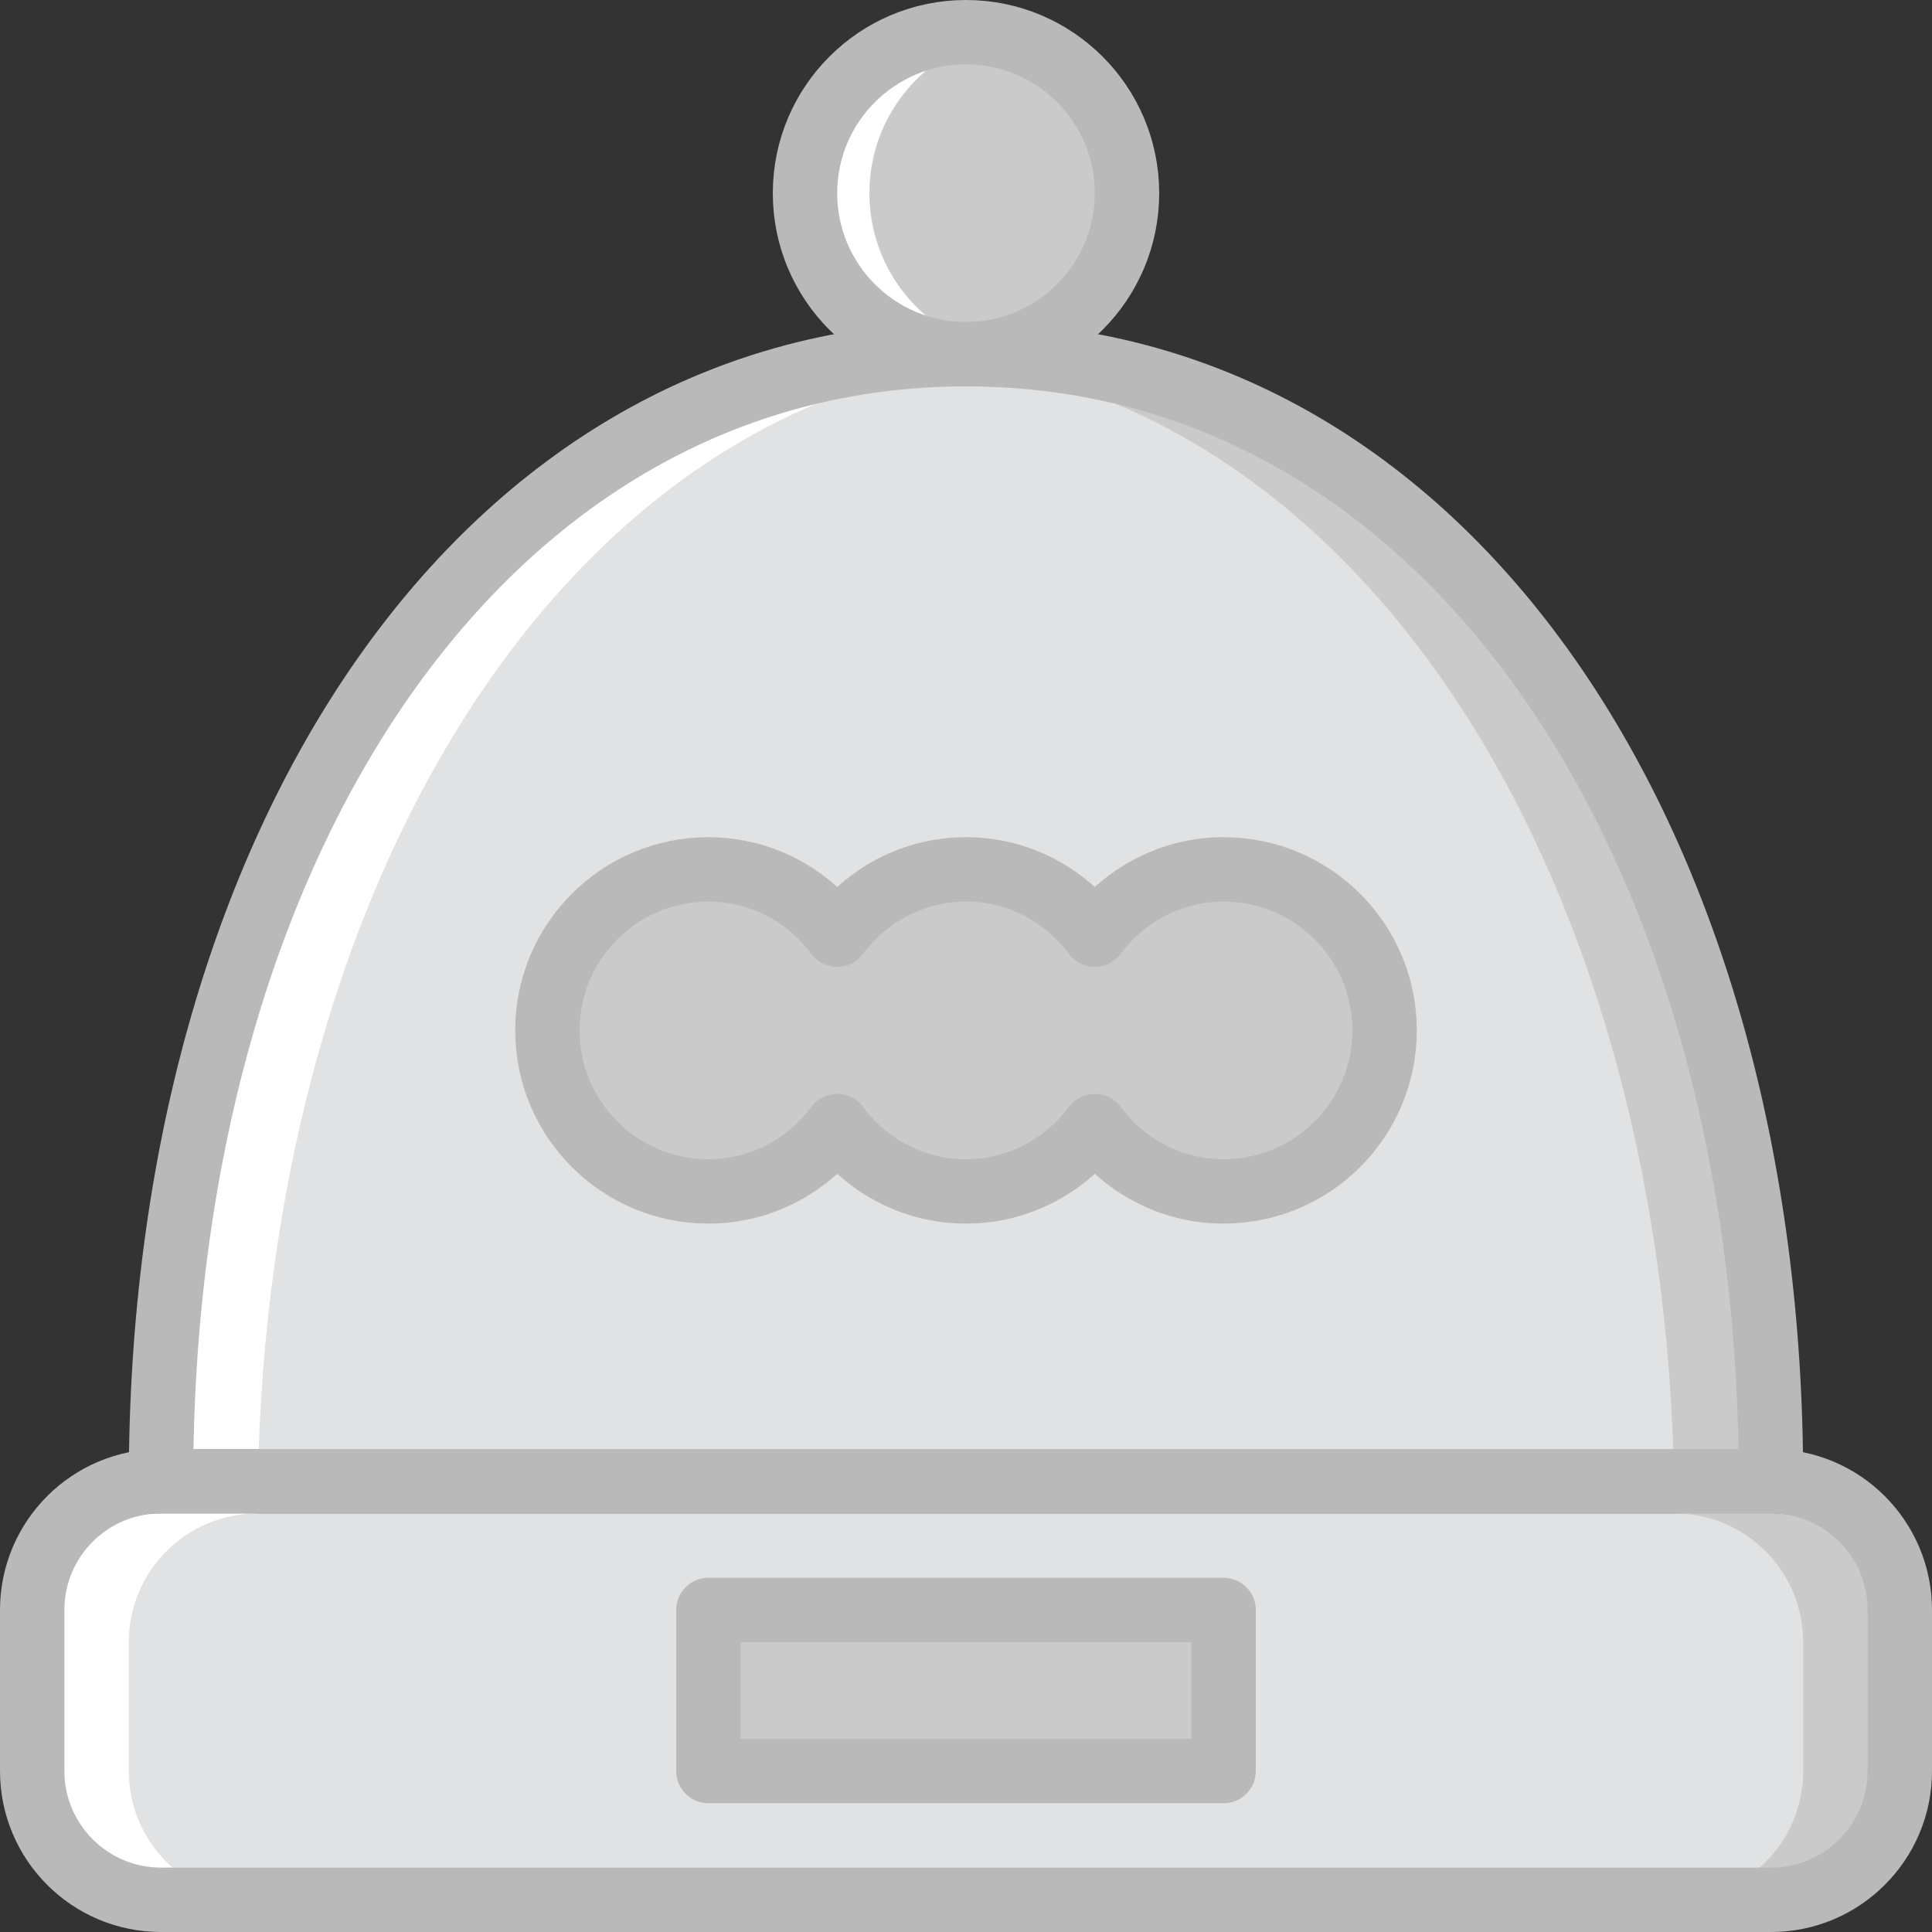
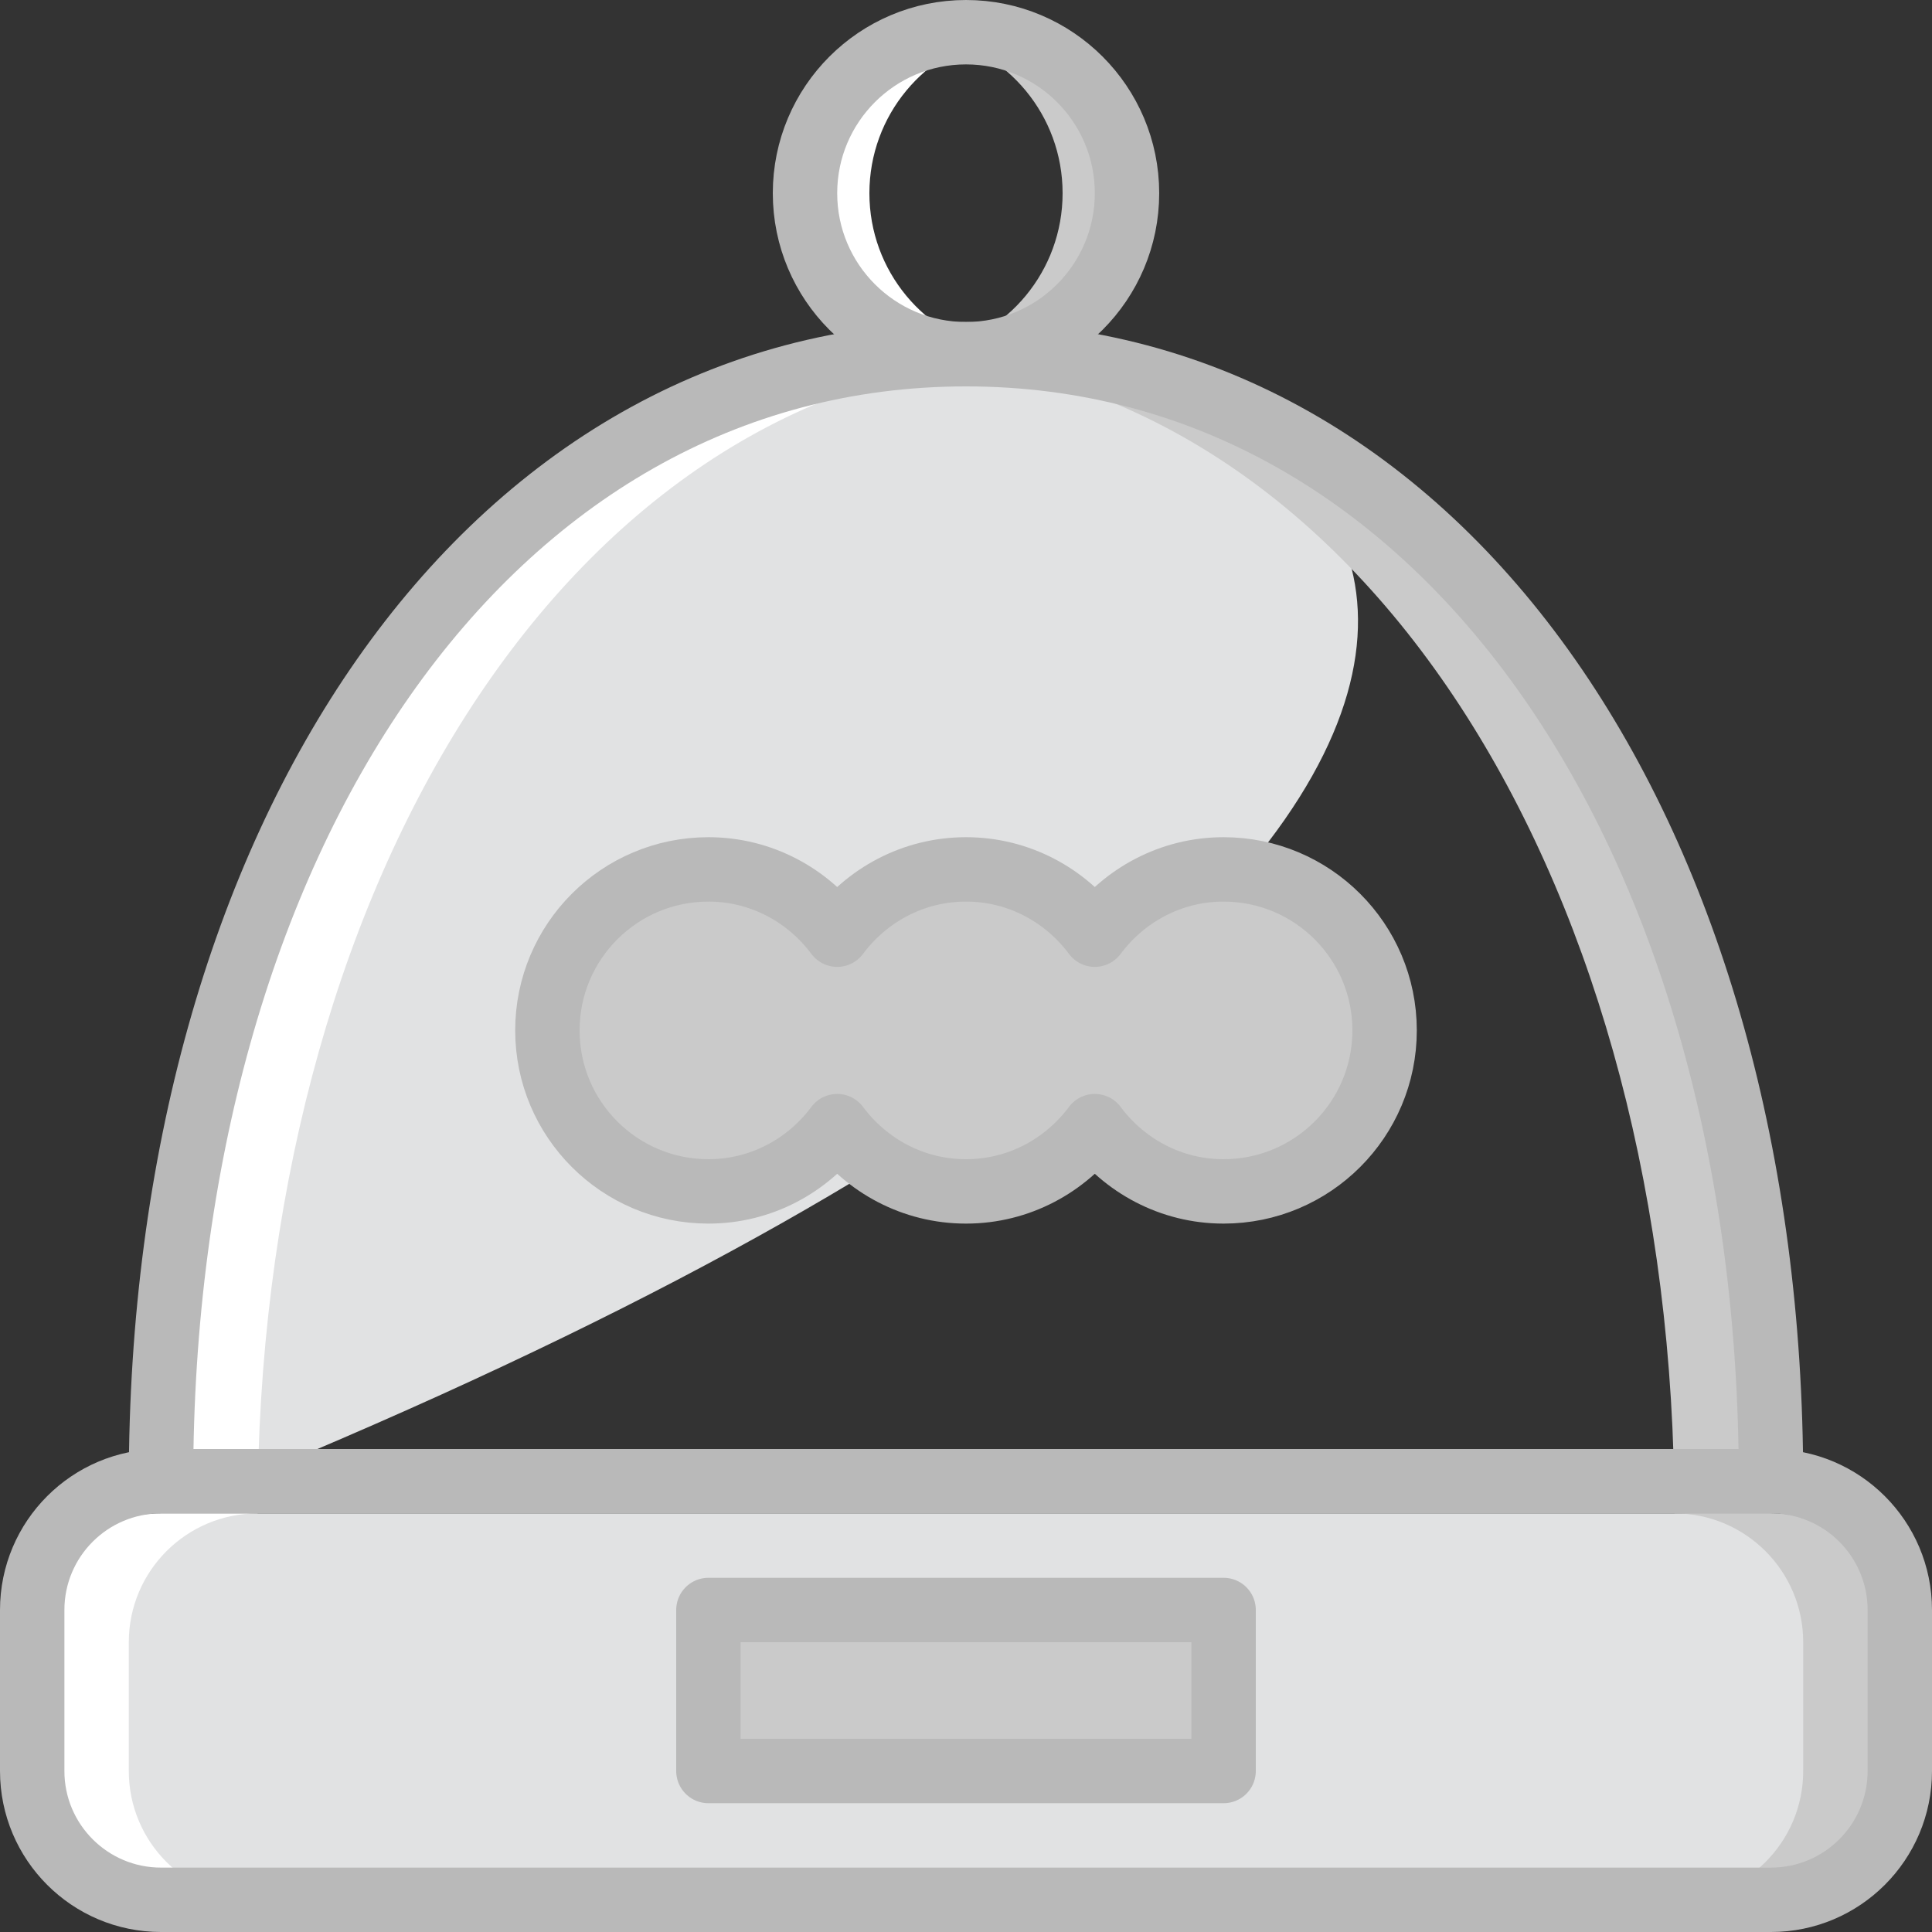
<svg xmlns="http://www.w3.org/2000/svg" width="60px" height="60px" viewBox="0 0 60 60" version="1.1">
  <rect x="0" y="0" width="60" height="60" fill="#333333" stroke="none" />
  <title>27 -Winter Cap- (baby, toy, child, kid, greyscale)</title>
  <desc>Created with Sketch.</desc>
  <defs />
  <g id="Page-1" stroke="none" stroke-width="1" fill="none" fill-rule="evenodd">
    <g id="Icons" transform="translate(-840, -560)">
      <g id="27--Winter-Cap--(baby,-toy,-child,-kid,-greyscale)" transform="translate(841, 561)">
-         <path d="M34,5 C34,7.761 31.761,10 29,10 C26.239,10 24,7.761 24,5 C24,2.239 26.239,-0 29,-0 C31.761,-0 34,2.239 34,5" id="Fill-270" fill="#CACACA" />
        <path d="M29,-0 C28.657,-0 28.323,0.035 28,0.101 C30.282,0.564 32,2.581 32,5 C32,7.419 30.282,9.436 28,9.899 C28.323,9.965 28.657,10 29,10 C31.761,10 34,7.761 34,5 C34,2.239 31.761,-0 29,-0" id="Fill-271" fill="#CACACA" />
        <path d="M29,-0 C29.343,-0 29.677,0.035 30,0.101 C27.718,0.564 26,2.581 26,5 C26,7.419 27.718,9.436 30,9.899 C29.677,9.965 29.343,10 29,10 C26.239,10 24,7.761 24,5 C24,2.239 26.239,-0 29,-0" id="Fill-272" fill="#FFFFFF" />
-         <path d="M29,10 C14.088,10 4,26.118 4,46 L54,46 C54,26.118 43.912,10 29,10" id="Fill-283" fill="#E1E2E3" />
+         <path d="M29,10 C14.088,10 4,26.118 4,46 C54,26.118 43.912,10 29,10" id="Fill-283" fill="#E1E2E3" />
        <path d="M29,10 C28.494,10 27.995,10.022 27.5,10.059 C41.584,11.102 51,26.792 51,46 L54,46 C54,26.118 43.912,10 29,10" id="Fill-284" fill="#CACACA" />
        <path d="M54,58 L4,58 C1.791,58 0,56.209 0,54 L0,50 C0,47.791 1.791,46 4,46 L54,46 C56.209,46 58,47.791 58,50 L58,54 C58,56.209 56.209,58 54,58" id="Fill-285" fill="#E1E2E3" />
        <path d="M54,46 L51,46 C53.209,46 55,47.791 55,50 L55,54 C55,56.209 53.209,58 51,58 L54,58 C56.209,58 58,56.209 58,54 L58,50 C58,47.791 56.209,46 54,46" id="Fill-286" fill="#CACACA" />
        <polygon id="Fill-287" fill="#CACACA" points="21 54 37 54 37 49 21 49" />
        <path d="M29,10 C29.506,10 30.005,10.022 30.5,10.059 C16.416,11.102 7,26.792 7,46 L4,46 C4,26.118 14.088,10 29,10" id="Fill-288" fill="#FFFFFF" />
        <path d="M4,46 L7,46 C4.791,46 3,47.791 3,50 L3,54 C3,56.209 4.791,58 7,58 L4,58 C1.791,58 0,56.209 0,54 L0,50 C0,47.791 1.791,46 4,46" id="Fill-289" fill="#FFFFFF" />
        <path d="M37,26 C35.357,26 33.911,26.804 33,28.027 C32.089,26.804 30.643,26 29,26 C27.357,26 25.911,26.804 25,28.027 C24.089,26.804 22.643,26 21,26 C18.239,26 16,28.239 16,31 C16,33.761 18.239,36 21,36 C22.643,36 24.089,35.196 25,33.973 C25.911,35.196 27.357,36 29,36 C30.643,36 32.089,35.196 33,33.973 C33.911,35.196 35.357,36 37,36 C39.761,36 42,33.761 42,31 C42,28.239 39.761,26 37,26" id="Fill-313" fill="#CACACA" />
        <path d="M37,26 C36.467,26 35.959,26.092 35.479,26.248 C37.513,26.882 39,28.757 39,31 C39,33.243 37.513,35.118 35.479,35.752 C35.959,35.908 36.467,36 37,36 C39.761,36 42,33.761 42,31 C42,28.239 39.761,26 37,26" id="Fill-314" fill="#CACACA" />
        <path d="M54,58 L4,58 C1.791,58 0,56.209 0,54 L0,49 C0,46.791 1.791,45 4,45 L54,45 C56.209,45 58,46.791 58,49 L58,54 C58,56.209 56.209,58 54,58 L54,58 Z" id="Stroke-910" stroke="#B9B9B9" stroke-width="2" stroke-linecap="round" stroke-linejoin="round" />
        <path d="M29,10 C14.088,10 4,25.118 4,45 L54,45 C54,25.118 43.912,10 29,10 L29,10 Z" id="Stroke-911" stroke="#B9B9B9" stroke-width="2" stroke-linecap="round" stroke-linejoin="round" />
        <path d="M34,5 C34,7.761 31.761,10 29,10 C26.239,10 24,7.761 24,5 C24,2.239 26.239,-0 29,-0 C31.761,-0 34,2.239 34,5 L34,5 Z" id="Stroke-918" stroke="#B9B9B9" stroke-width="2" stroke-linecap="round" stroke-linejoin="round" />
        <path d="M37,26 C35.357,26 33.911,26.804 33,28.027 C32.089,26.804 30.643,26 29,26 C27.357,26 25.911,26.804 25,28.027 C24.089,26.804 22.643,26 21,26 C18.239,26 16,28.239 16,31 C16,33.761 18.239,36 21,36 C22.643,36 24.089,35.196 25,33.973 C25.911,35.196 27.357,36 29,36 C30.643,36 32.089,35.196 33,33.973 C33.911,35.196 35.357,36 37,36 C39.761,36 42,33.761 42,31 C42,28.239 39.761,26 37,26 L37,26 Z" id="Stroke-922" stroke="#B9B9B9" stroke-width="2" stroke-linecap="round" stroke-linejoin="round" />
        <polygon id="Stroke-1228" stroke="#B9B9B9" stroke-width="2" stroke-linecap="round" stroke-linejoin="round" points="21 54 37 54 37 49 21 49" />
      </g>
    </g>
  </g>
</svg>